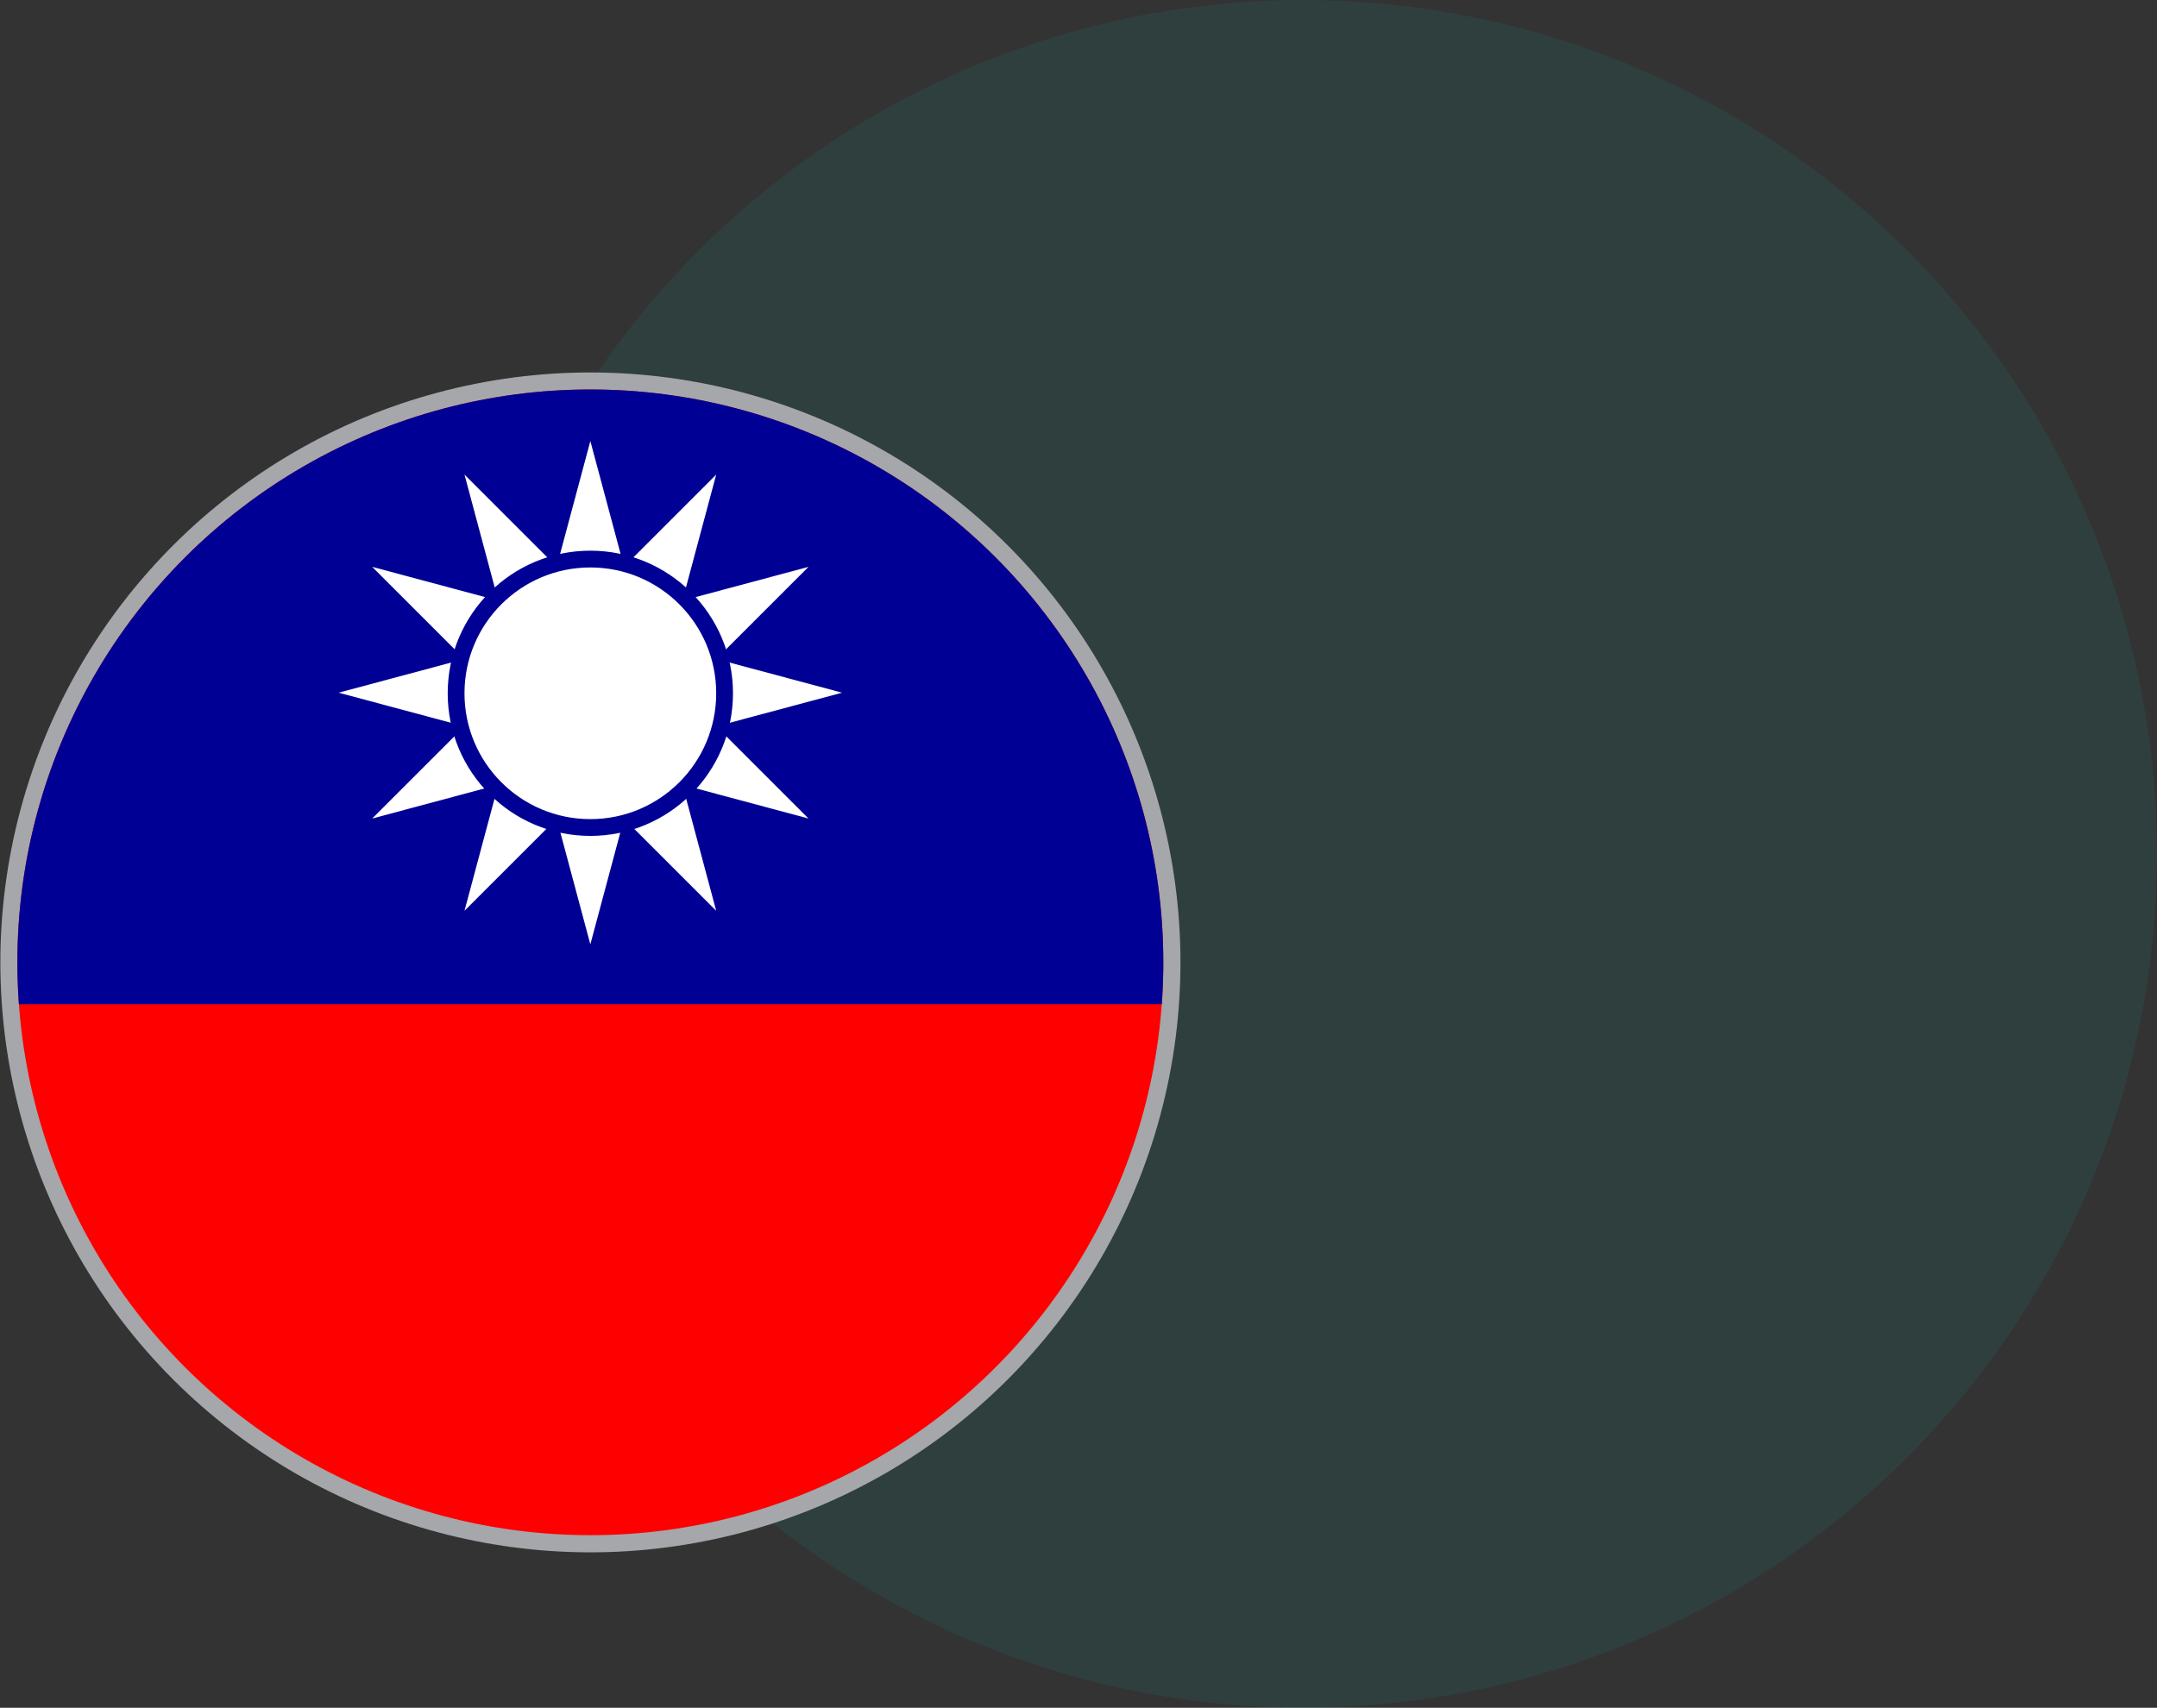
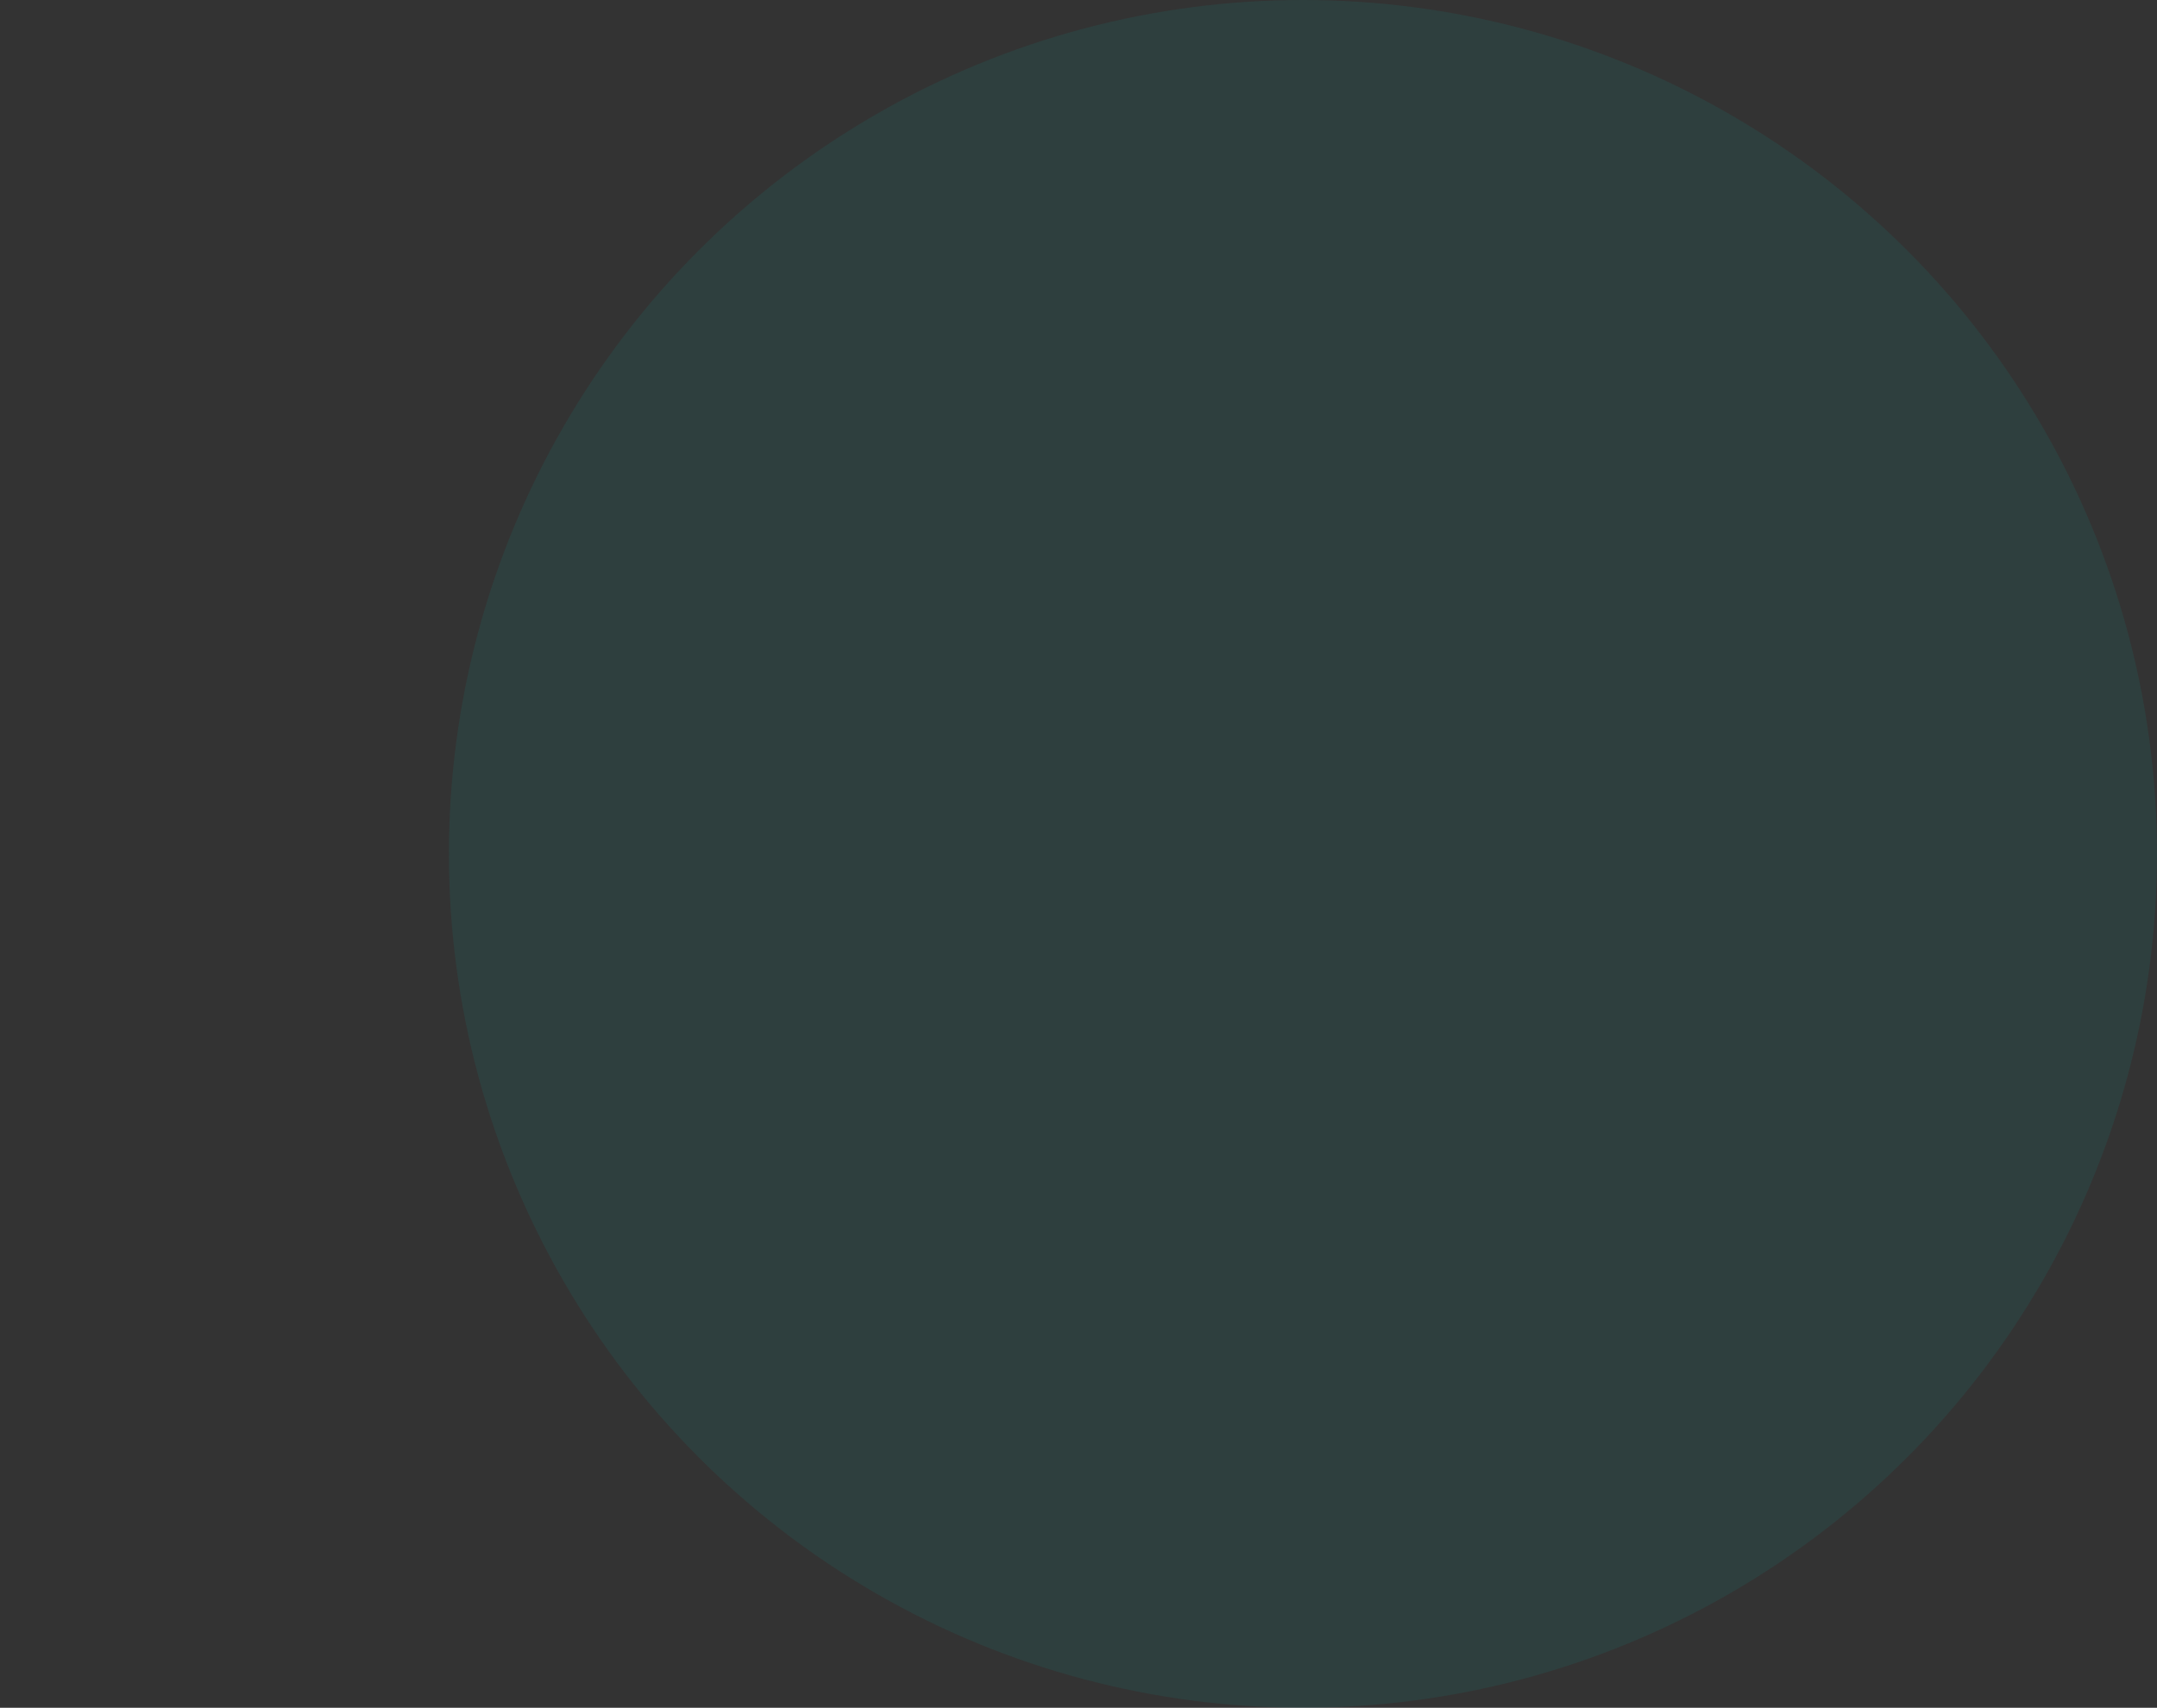
<svg xmlns="http://www.w3.org/2000/svg" id="Layer_2" data-name="Layer 2" viewBox="0 0 359.9 285">
  <rect x="0" y="0" width="359.9" height="285" fill="#333333" stroke="none" />
  <defs>
    <style>      .cls-1 {        fill: #000095;      }      .cls-1, .cls-2, .cls-3, .cls-4, .cls-5 {        stroke-width: 0px;      }      .cls-1, .cls-4 {        fill-rule: evenodd;      }      .cls-2 {        fill: #00b1a8;        isolation: isolate;        opacity: .1;      }      .cls-6 {        clip-path: url(#clippath);      }      .cls-3, .cls-7 {        fill: none;      }      .cls-7 {        stroke: #a5a7aa;        stroke-miterlimit: 10;        stroke-width: 5.7px;      }      .cls-8 {        stroke: #000095;        stroke-width: 2.8px;      }      .cls-8, .cls-5 {        fill: #fff;      }      .cls-4 {        fill: #fe0000;      }    </style>
    <clipPath id="clippath">
      <circle class="cls-3" cx="98.5" cy="160.6" r="95.6" />
    </clipPath>
  </defs>
  <g id="Layer_1-2" data-name="Layer 1-2">
    <circle class="cls-2" cx="217.4" cy="142.5" r="142.5" />
-     <circle class="cls-7" cx="98.5" cy="160.6" r="95.6" transform="translate(-84.7 116.7) rotate(-45)" />
    <g class="cls-6">
      <g>
-         <path class="cls-4" d="M-7.2,30h412.7v275.2H-7.2V30Z" />
-         <path class="cls-1" d="M-7.2,30h206.4v137.6H-7.2V30Z" />
-       </g>
-       <path class="cls-5" d="M98.5,73.6l-21,78.4,57.4-57.4-78.4,21,78.4,21-57.4-57.4,21,78.4,21-78.4-57.4,57.4,78.4-21-78.4-21,57.4,57.4-21-78.4" />
-       <circle class="cls-8" cx="98.5" cy="115.7" r="22.4" />
+         </g>
    </g>
  </g>
</svg>